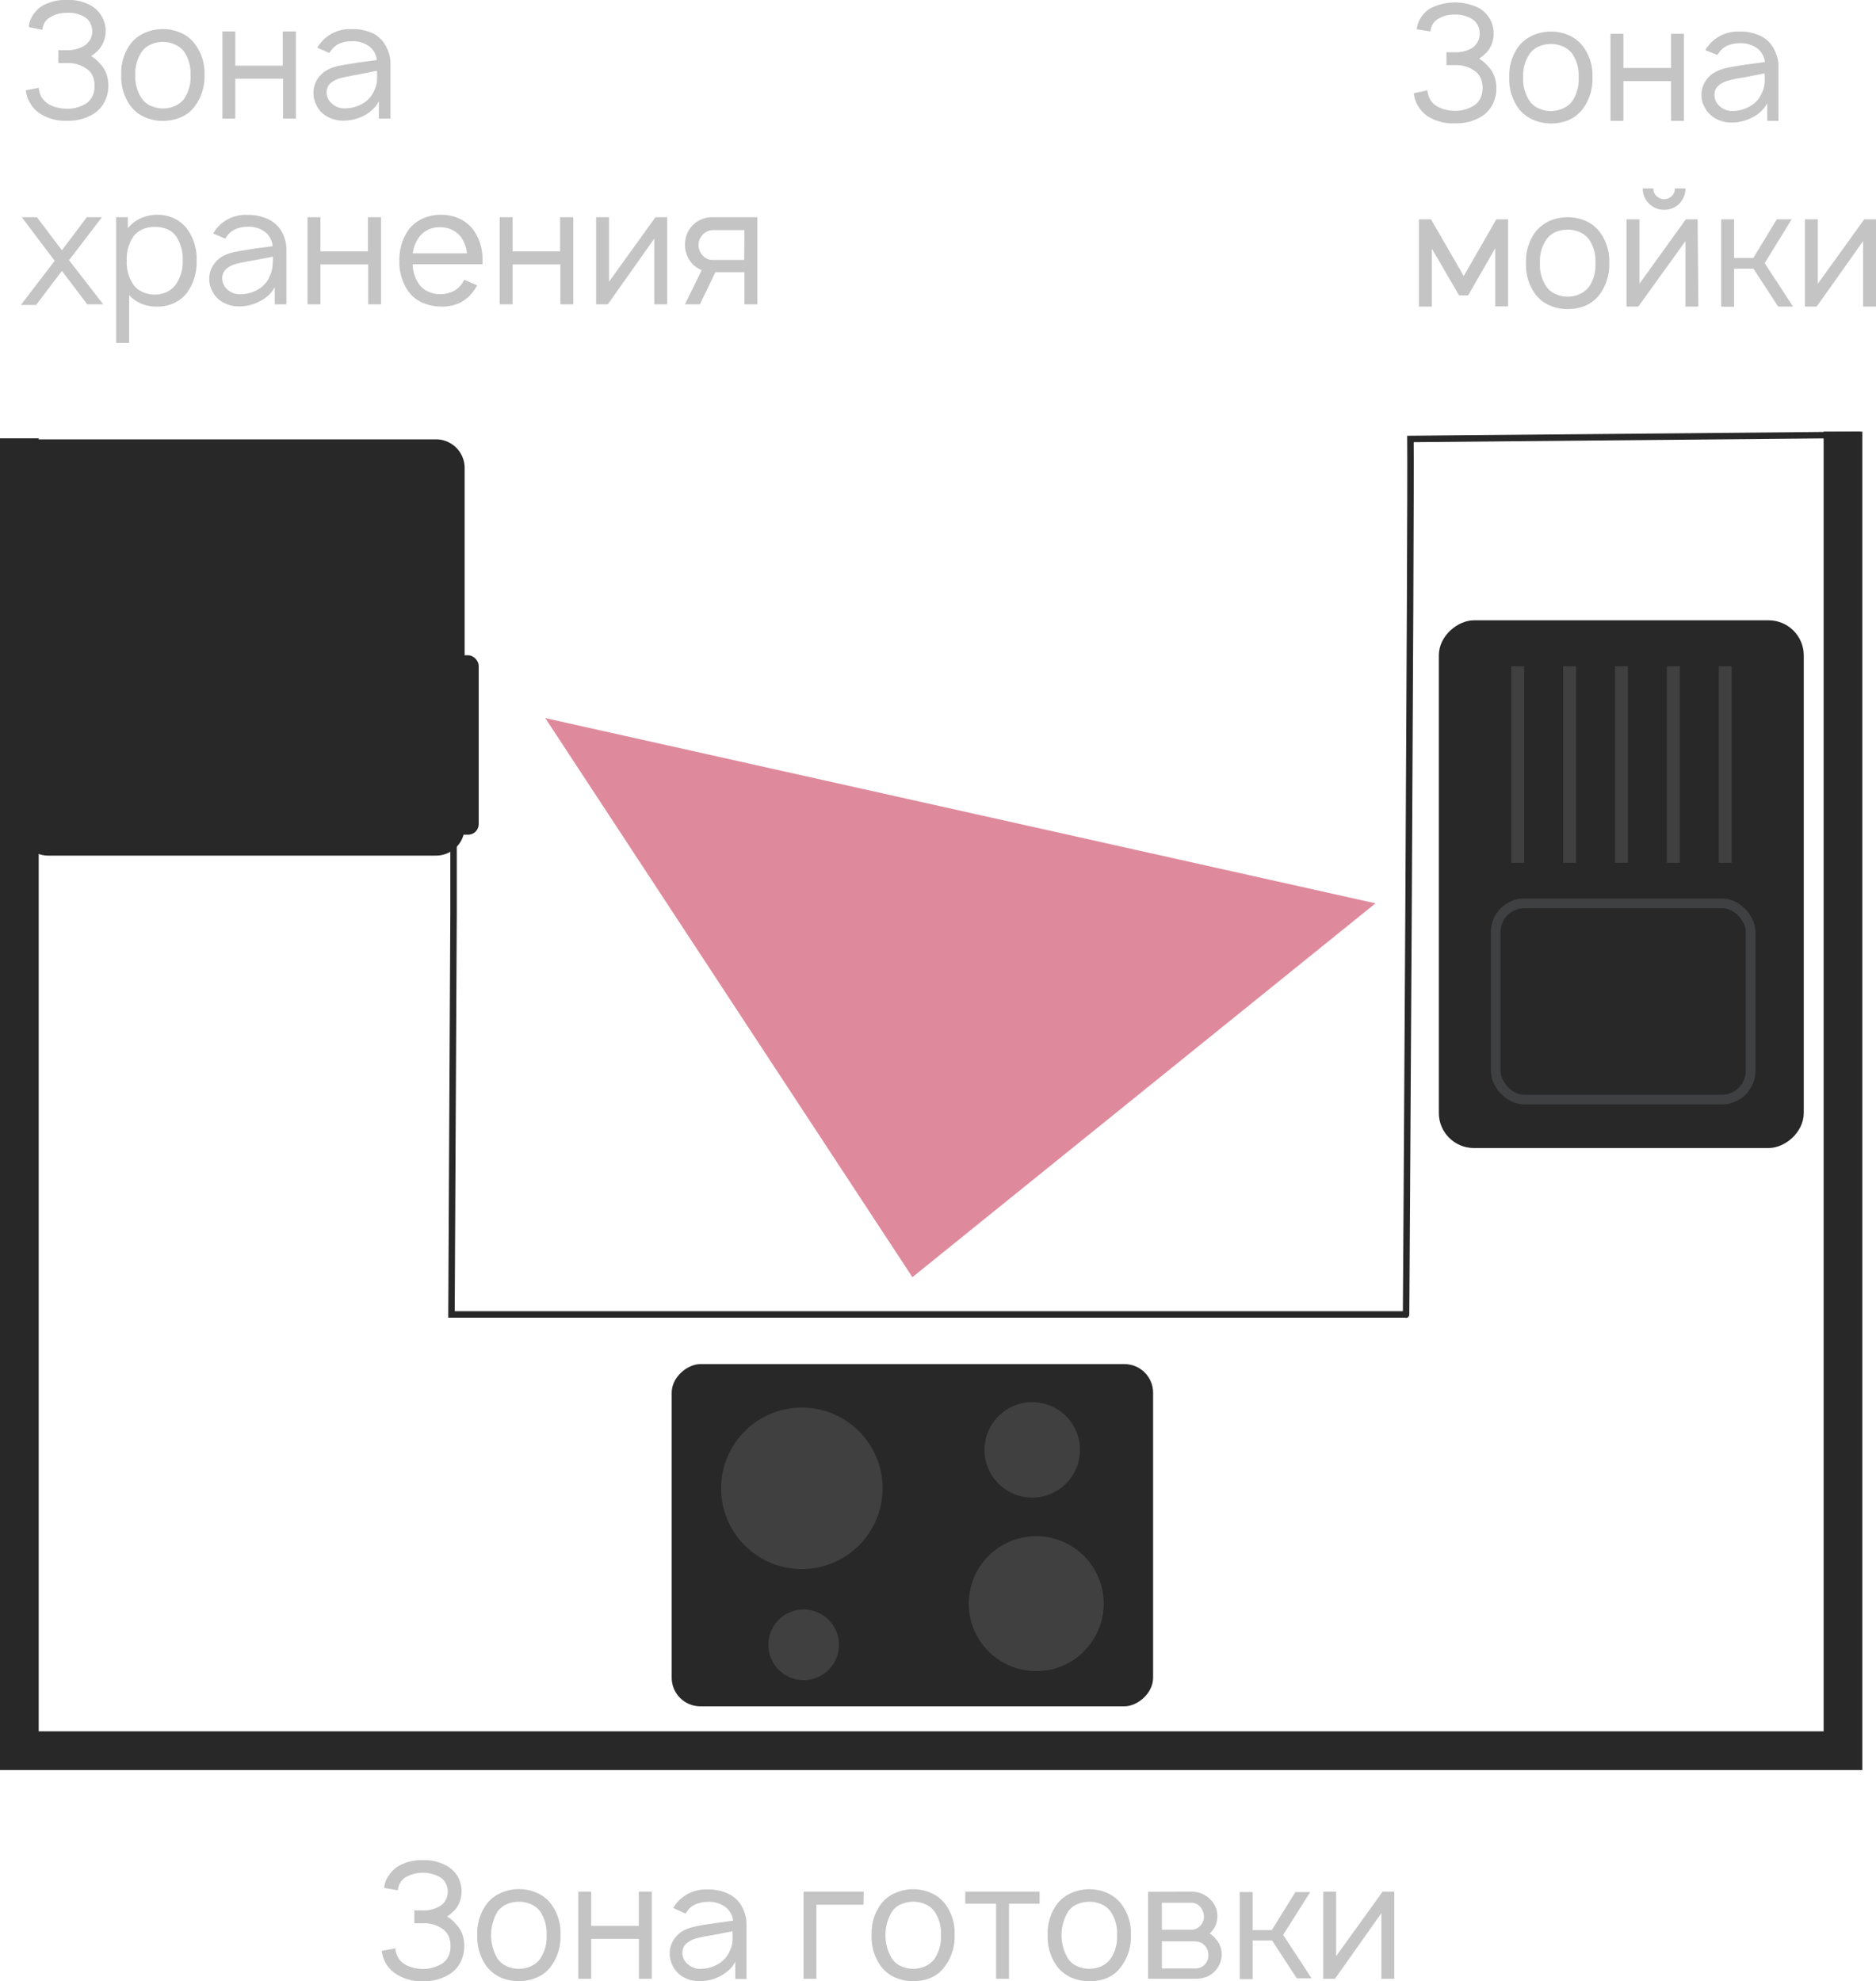
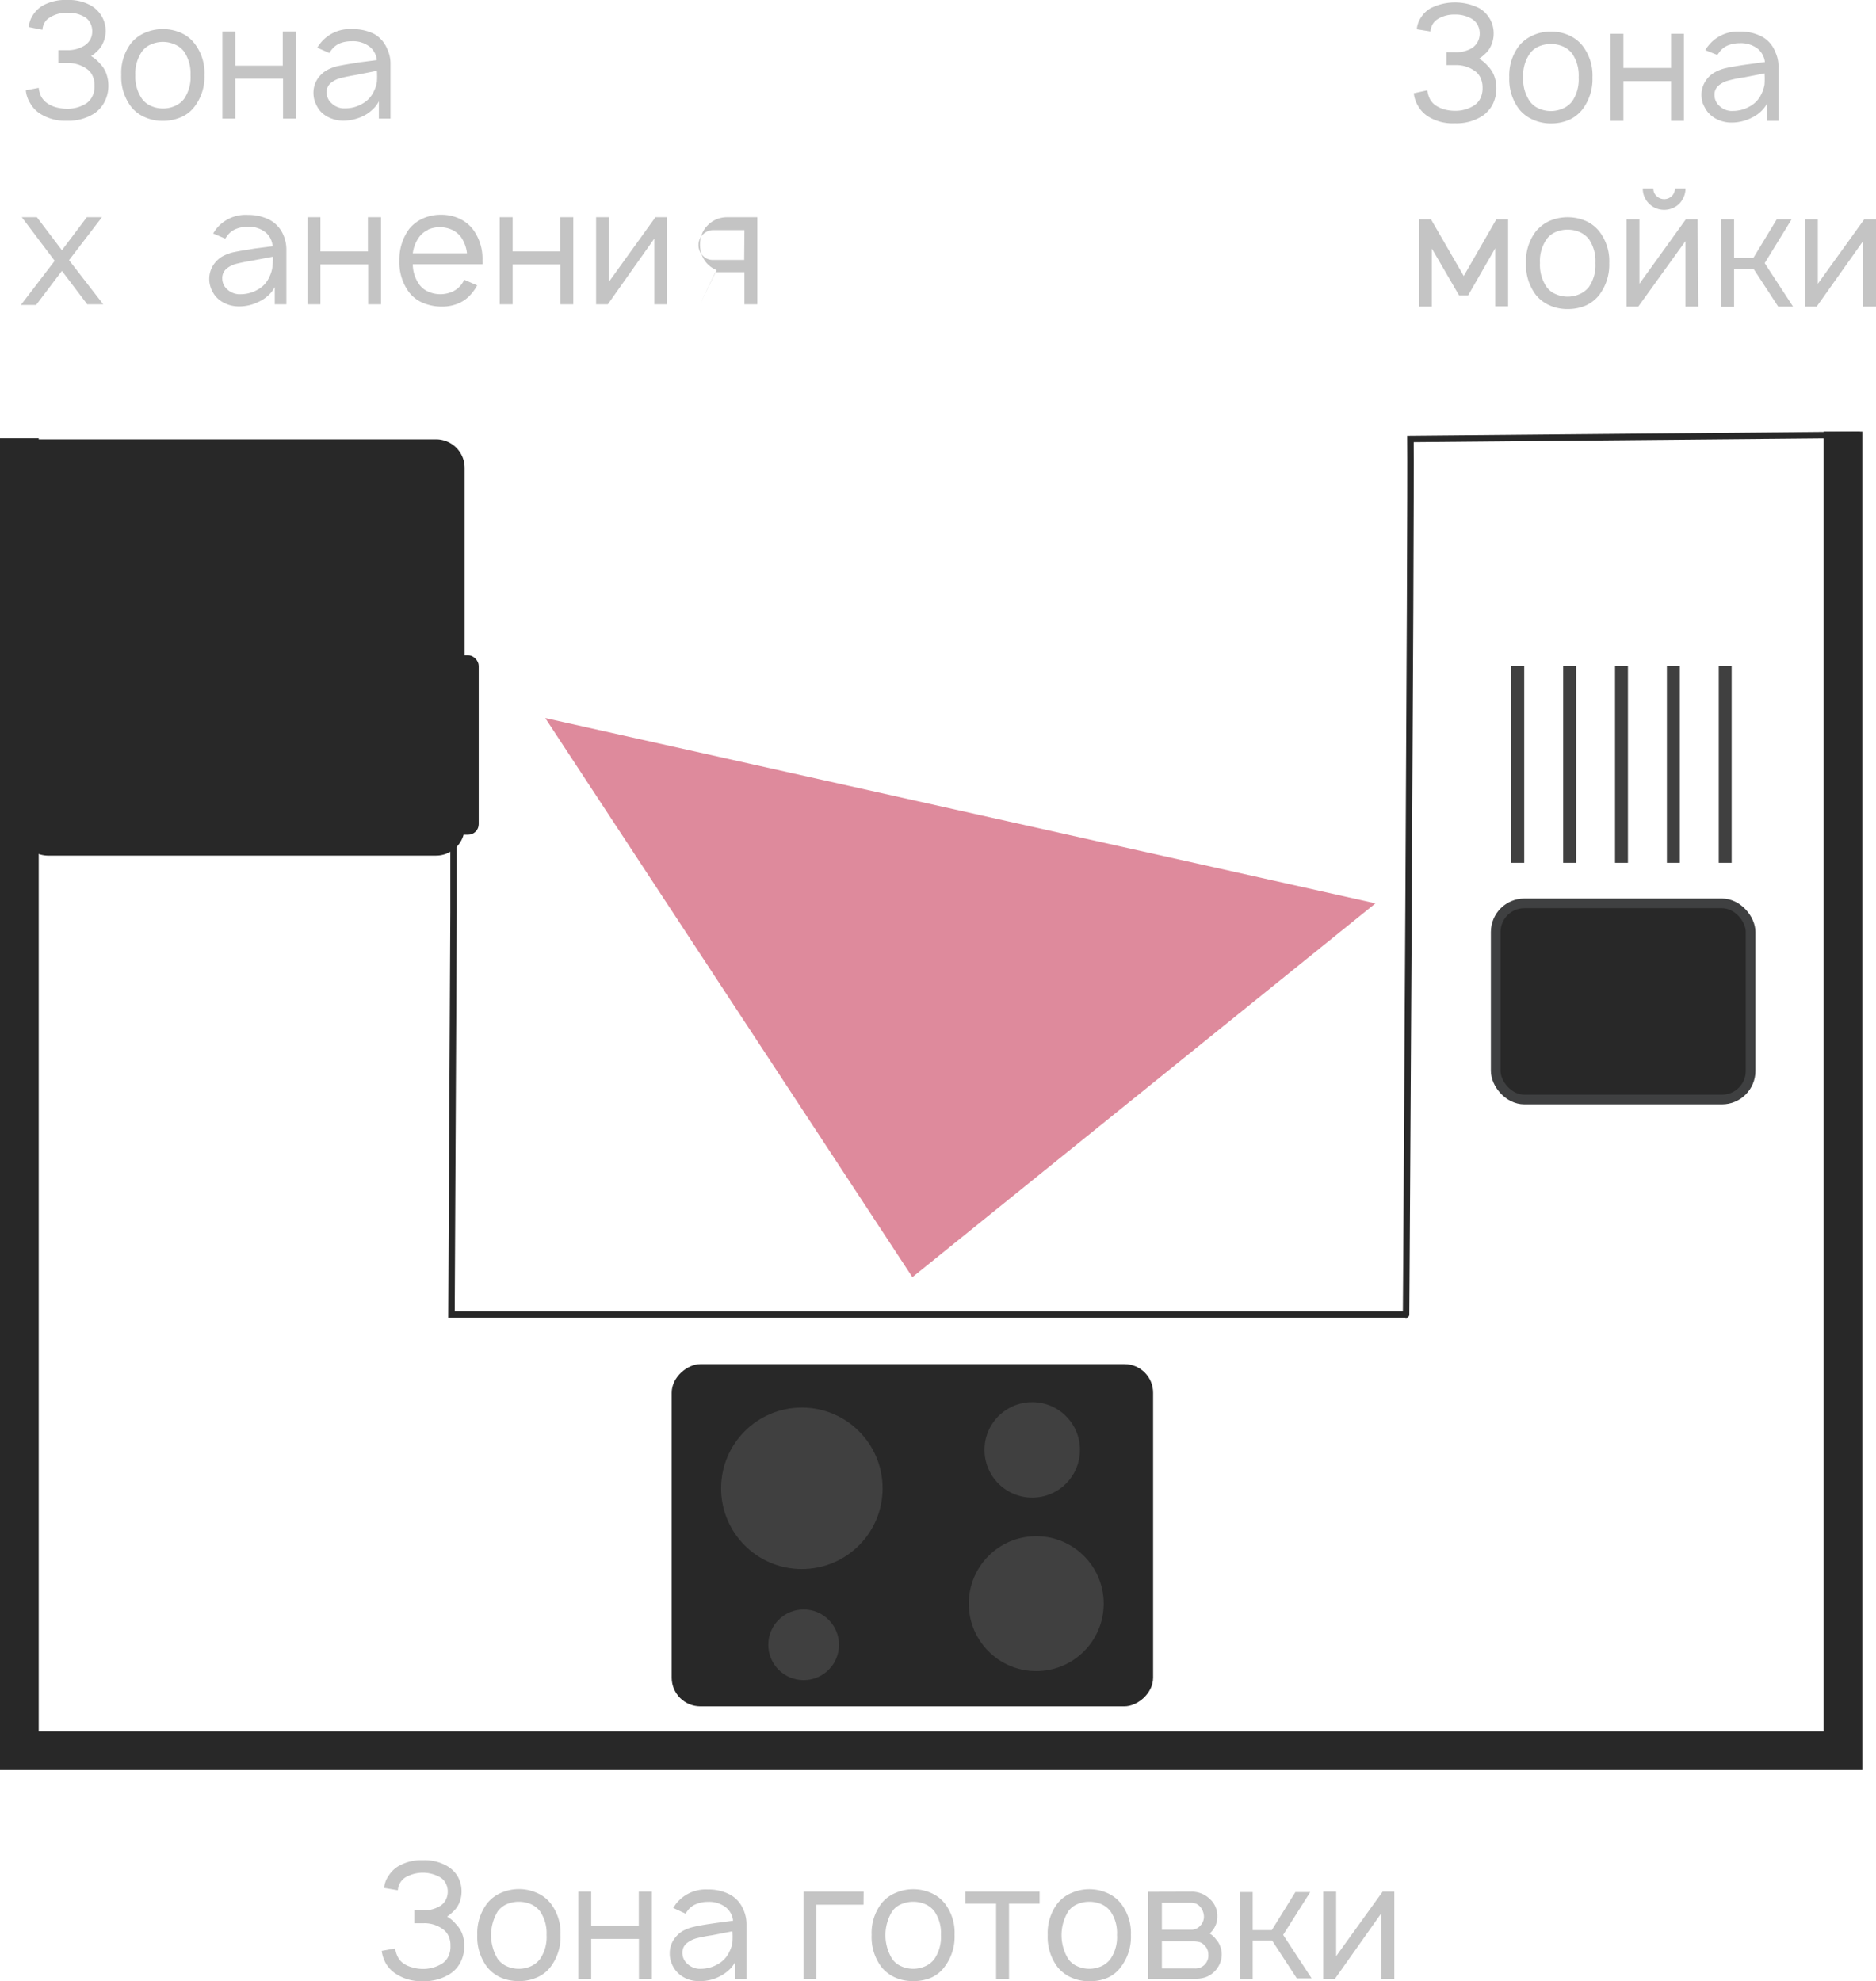
<svg xmlns="http://www.w3.org/2000/svg" viewBox="0 0 145.43 153.59">
  <defs>
    <style>.cls-1,.cls-2{fill:none;}.cls-1,.cls-2,.cls-3,.cls-7{stroke:#282828;}.cls-1,.cls-2,.cls-3,.cls-4,.cls-5,.cls-7{stroke-miterlimit:10;}.cls-1{stroke-width:3px;}.cls-2,.cls-7{stroke-width:0.5px;}.cls-3,.cls-4,.cls-6{fill:#282828;}.cls-4{stroke:#3f4041;stroke-width:0.75px;}.cls-5{fill:#fff;stroke:#404040;}.cls-7{fill:#404040;}.cls-8{fill:#be173a;opacity:0.5;}.cls-9{fill:#c4c4c4;}</style>
  </defs>
  <g id="Слой_2" data-name="Слой 2">
    <g id="Слой_1-2" data-name="Слой 1">
      <polyline class="cls-1" points="142.87 33.46 142.87 135.72 1.5 135.72 1.5 33.98" />
      <path class="cls-2" d="M35.16,35.2V70.68L35,101.9h74c0,1.2.4-62.39.34-67.87l34.85-.32" />
-       <rect class="cls-3" x="105.73" y="54.9" width="39.91" height="27.29" rx="2.22" transform="translate(194.23 -57.14) rotate(90)" />
      <rect class="cls-4" x="115.96" y="70.03" width="19.76" height="15.21" rx="2.22" transform="translate(251.67 155.27) rotate(180)" />
      <line class="cls-5" x1="133.74" y1="51.65" x2="133.74" y2="66.89" />
      <line class="cls-5" x1="129.72" y1="51.65" x2="129.72" y2="66.89" />
      <line class="cls-5" x1="125.7" y1="51.65" x2="125.7" y2="66.89" />
      <line class="cls-5" x1="121.68" y1="51.65" x2="121.68" y2="66.89" />
      <line class="cls-5" x1="117.66" y1="51.65" x2="117.66" y2="66.89" />
      <rect class="cls-6" x="57.46" y="100.35" width="26.53" height="37.32" rx="2.22" transform="translate(-48.28 189.74) rotate(-90)" />
      <circle class="cls-7" cx="62.16" cy="115.38" r="6.51" />
      <circle class="cls-7" cx="80.33" cy="124.32" r="5.48" />
      <circle class="cls-7" cx="62.3" cy="127.51" r="2.99" />
      <circle class="cls-7" cx="80.02" cy="112.4" r="3.95" />
      <path class="cls-6" d="M3.72,34H33.8A2.22,2.22,0,0,1,36,36.27v30a0,0,0,0,1,0,0H3.72A2.22,2.22,0,0,1,1.5,64.06V36.27A2.22,2.22,0,0,1,3.72,34Z" transform="translate(37.52 100.33) rotate(180)" />
      <rect class="cls-6" x="35.2" y="50.8" width="1.91" height="13.91" rx="0.82" transform="translate(72.31 115.51) rotate(-180)" />
      <polygon class="cls-8" points="42.27 55.67 106.63 70.03 70.73 99.01 42.27 55.67" />
      <path class="cls-9" d="M110.16,1.35a2.19,2.19,0,0,1,.72-.7,4.2,4.2,0,0,1,3.82,0,2.32,2.32,0,0,1,.81.84,2.24,2.24,0,0,1,.28,1.12,2.2,2.2,0,0,1-.18.88,1.87,1.87,0,0,1-.51.71,2.82,2.82,0,0,1-.44.35,2.53,2.53,0,0,1,.67.56,2.18,2.18,0,0,1,.5.77,2.7,2.7,0,0,1,.17.94,2.82,2.82,0,0,1-.27,1.24,2.52,2.52,0,0,1-.8.92,3.7,3.7,0,0,1-2.14.58A3.6,3.6,0,0,1,110.66,9a2.4,2.4,0,0,1-.72-.77,2.38,2.38,0,0,1-.34-1L110.65,7a2,2,0,0,0,.19.66,1.44,1.44,0,0,0,.42.49,2.51,2.51,0,0,0,.7.33,3.26,3.26,0,0,0,.83.11,2.66,2.66,0,0,0,1.52-.44,1.37,1.37,0,0,0,.47-.57,1.8,1.8,0,0,0,.15-.77,1.78,1.78,0,0,0-.15-.76,1.28,1.28,0,0,0-.47-.56,2.45,2.45,0,0,0-1.52-.44h-.66v-1h.66a2.41,2.41,0,0,0,1.35-.34,1.38,1.38,0,0,0,.42-.48,1.34,1.34,0,0,0,.15-.64,1.39,1.39,0,0,0-.15-.63,1.27,1.27,0,0,0-.42-.47,2.43,2.43,0,0,0-1.35-.36,2.38,2.38,0,0,0-1.35.36,1.17,1.17,0,0,0-.39.41,1.36,1.36,0,0,0-.16.54l-1.06-.17A2,2,0,0,1,110.16,1.35Z" />
      <path class="cls-9" d="M118.84,9.28a2.83,2.83,0,0,1-1.08-.82A3.83,3.83,0,0,1,117,6a3.78,3.78,0,0,1,.76-2.45,2.91,2.91,0,0,1,1.08-.81,3.24,3.24,0,0,1,1.39-.29,3.37,3.37,0,0,1,1.38.28,2.79,2.79,0,0,1,1.07.82A3.74,3.74,0,0,1,123.45,6a3.88,3.88,0,0,1-.77,2.47,2.76,2.76,0,0,1-1.06.83,3.52,3.52,0,0,1-1.39.27A3.35,3.35,0,0,1,118.84,9.28ZM122.38,6a3,3,0,0,0-.5-1.84,1.83,1.83,0,0,0-.72-.56,2.4,2.4,0,0,0-1.87,0,1.69,1.69,0,0,0-.7.56A2.94,2.94,0,0,0,118.08,6a3,3,0,0,0,.51,1.85,1.69,1.69,0,0,0,.7.56,2.29,2.29,0,0,0,1.87,0,1.83,1.83,0,0,0,.72-.56A3,3,0,0,0,122.38,6Z" />
      <path class="cls-9" d="M130.54,2.62V9.37h-1V6.29h-3.69V9.37h-1V2.62h1V5.27h3.69V2.62Z" />
      <path class="cls-9" d="M132.2,3.89a1.53,1.53,0,0,1,.2-.3,2.9,2.9,0,0,1,2.47-1.14,3.53,3.53,0,0,1,1.68.37A2.25,2.25,0,0,1,137.61,4a2.64,2.64,0,0,1,.26,1.2V9.37H137V8a2.52,2.52,0,0,1-.5.65,2.73,2.73,0,0,1-.69.47,3.44,3.44,0,0,1-1.74.38,2.53,2.53,0,0,1-1-.27,2.11,2.11,0,0,1-.75-.63A3.35,3.35,0,0,1,132,8a2.15,2.15,0,0,1-.1-.64,1.9,1.9,0,0,1,.27-1,2,2,0,0,1,.72-.73,3.28,3.28,0,0,1,.86-.34c.29-.07.71-.14,1.25-.23l.42-.06,1.4-.19a1.58,1.58,0,0,0-.58-1.05,2.15,2.15,0,0,0-1.39-.41,2.44,2.44,0,0,0-.9.17,1.54,1.54,0,0,0-.66.52l-.16.22Zm3,2.11a8.81,8.81,0,0,0-1.19.24,1.91,1.91,0,0,0-.78.39.9.9,0,0,0-.32.74,1.11,1.11,0,0,0,.36.82,1.4,1.4,0,0,0,.89.41h.2a2.63,2.63,0,0,0,1.3-.36,2.1,2.1,0,0,0,.91-1,2.43,2.43,0,0,0,.22-.7,6.61,6.61,0,0,0,0-.85Z" />
      <path class="cls-9" d="M116.91,17l0,6.75h-1v-4.5l-2.1,3.65h-.7L111,19.27v4.5h-1V17h.93l2.54,4.4L116,17Z" />
      <path class="cls-9" d="M120.14,23.68a2.83,2.83,0,0,1-1.08-.82,3.83,3.83,0,0,1-.76-2.47,3.78,3.78,0,0,1,.76-2.45,3,3,0,0,1,1.08-.82,3.57,3.57,0,0,1,2.77,0,2.79,2.79,0,0,1,1.07.82,3.74,3.74,0,0,1,.77,2.45,3.88,3.88,0,0,1-.77,2.47,2.76,2.76,0,0,1-1.06.83,3.52,3.52,0,0,1-1.39.27A3.35,3.35,0,0,1,120.14,23.68Zm3.54-3.29a3,3,0,0,0-.5-1.84,1.9,1.9,0,0,0-.72-.56,2.4,2.4,0,0,0-1.87,0,1.69,1.69,0,0,0-.7.56,2.94,2.94,0,0,0-.51,1.84,3,3,0,0,0,.51,1.85,1.69,1.69,0,0,0,.7.56,2.29,2.29,0,0,0,1.87,0,1.9,1.9,0,0,0,.72-.56A3,3,0,0,0,123.68,20.39Z" />
      <path class="cls-9" d="M131.66,23.77h-1V18.69L127,23.77h-.91V17h1v5l3.6-5h.91Zm-1-9.16a1.59,1.59,0,0,1-.22.83,1.53,1.53,0,0,1-.6.61,1.68,1.68,0,0,1-1.66,0,1.62,1.62,0,0,1-.61-.61,1.59,1.59,0,0,1-.22-.83h.82a.76.76,0,0,0,.25.59.85.85,0,0,0,1.18,0,.79.79,0,0,0,.24-.59Z" />
      <path class="cls-9" d="M136.8,20.4,139,23.77h-1.15l-1.92-2.94h-1.5v2.95h-1V17h1v3h1.49l1.82-3h1.15Z" />
      <path class="cls-9" d="M145.43,23.77h-1V18.69l-3.6,5.08h-.91V17h1v5l3.6-5h.92Z" />
      <path class="cls-9" d="M2.56,1.16a2.37,2.37,0,0,1,.71-.7A3.57,3.57,0,0,1,5.19,0,3.49,3.49,0,0,1,7.1.46a2.27,2.27,0,0,1,.81.85,2.21,2.21,0,0,1,.28,1.11A2.2,2.2,0,0,1,8,3.3,1.87,1.87,0,0,1,7.5,4a2.33,2.33,0,0,1-.44.35,2.53,2.53,0,0,1,.67.56,2.18,2.18,0,0,1,.5.77,2.71,2.71,0,0,1,.17.95,2.65,2.65,0,0,1-.28,1.23,2.42,2.42,0,0,1-.79.92,3.7,3.7,0,0,1-2.14.58,3.6,3.6,0,0,1-2.13-.58A2.31,2.31,0,0,1,2.34,8,2.33,2.33,0,0,1,2,7l1-.19a2,2,0,0,0,.19.67A1.54,1.54,0,0,0,3.66,8a2.24,2.24,0,0,0,.7.32,3.26,3.26,0,0,0,.83.11A2.66,2.66,0,0,0,6.71,8a1.46,1.46,0,0,0,.47-.58,1.75,1.75,0,0,0,.15-.76,1.8,1.8,0,0,0-.15-.77,1.28,1.28,0,0,0-.47-.56,2.45,2.45,0,0,0-1.52-.44H4.52v-1h.67a2.42,2.42,0,0,0,1.35-.35A1.38,1.38,0,0,0,7,3.06a1.34,1.34,0,0,0,.15-.64A1.39,1.39,0,0,0,7,1.79a1.17,1.17,0,0,0-.42-.46A2.35,2.35,0,0,0,5.19,1a2.31,2.31,0,0,0-1.35.37,1.07,1.07,0,0,0-.39.4,1.26,1.26,0,0,0-.16.54L2.23,2.1A2,2,0,0,1,2.56,1.16Z" />
      <path class="cls-9" d="M11.24,9.09a2.73,2.73,0,0,1-1.08-.82A3.83,3.83,0,0,1,9.4,5.8a3.78,3.78,0,0,1,.76-2.45,2.83,2.83,0,0,1,1.08-.81,3.51,3.51,0,0,1,2.77,0,2.69,2.69,0,0,1,1.06.82,3.71,3.71,0,0,1,.78,2.45,3.82,3.82,0,0,1-.78,2.47A2.58,2.58,0,0,1,14,9.1a3.53,3.53,0,0,1-1.4.27A3.31,3.31,0,0,1,11.24,9.09ZM14.77,5.8A3,3,0,0,0,14.27,4a1.77,1.77,0,0,0-.71-.55,2.29,2.29,0,0,0-1.87,0A1.67,1.67,0,0,0,11,4a3,3,0,0,0-.51,1.84A3,3,0,0,0,11,7.65a1.69,1.69,0,0,0,.7.56,2.29,2.29,0,0,0,1.87,0,1.79,1.79,0,0,0,.71-.56A3,3,0,0,0,14.77,5.8Z" />
      <path class="cls-9" d="M22.94,2.44V9.19h-1V6.1H18.24V9.19h-1V2.44h1V5.09h3.68V2.44Z" />
      <path class="cls-9" d="M24.6,3.7a1.72,1.72,0,0,1,.2-.3,2.9,2.9,0,0,1,2.47-1.14A3.68,3.68,0,0,1,29,2.63,2.33,2.33,0,0,1,30,3.76,2.64,2.64,0,0,1,30.27,5V9.19h-.9V7.85a2.14,2.14,0,0,1-.5.65,2.81,2.81,0,0,1-.68.48,3.53,3.53,0,0,1-1.74.37,2.53,2.53,0,0,1-1-.27,2,2,0,0,1-.75-.63,3.35,3.35,0,0,1-.3-.6,2.1,2.1,0,0,1-.1-.64,1.93,1.93,0,0,1,.26-1,2.15,2.15,0,0,1,.73-.74,3.28,3.28,0,0,1,.86-.34c.29-.06.71-.14,1.25-.22l.41-.07,1.4-.18a1.49,1.49,0,0,0-.57-1.05,2.1,2.1,0,0,0-1.39-.41,2.44,2.44,0,0,0-.9.16,1.61,1.61,0,0,0-.66.52,2.12,2.12,0,0,0-.16.23Zm3,2.11c-.48.08-.87.16-1.18.24a1.91,1.91,0,0,0-.78.39.91.91,0,0,0-.32.75A1.12,1.12,0,0,0,25.7,8a1.44,1.44,0,0,0,.89.4h.2a2.63,2.63,0,0,0,1.3-.36,2.1,2.1,0,0,0,.91-1,2.34,2.34,0,0,0,.22-.7,6.61,6.61,0,0,0,0-.85Z" />
      <path class="cls-9" d="M5.35,20.17,8,23.59H6.76L4.8,21l-2,2.64H1.62l2.62-3.42L1.69,16.84H2.86L4.8,19.4l1.93-2.56H7.9Z" />
-       <path class="cls-9" d="M15.24,20.2a4,4,0,0,1-.74,2.49,2.66,2.66,0,0,1-1,.8,3.1,3.1,0,0,1-1.32.28,3,3,0,0,1-1.22-.23,2.46,2.46,0,0,1-.95-.67v3.72H9V16.84h.91v.85a2.81,2.81,0,0,1,1-.77,3.16,3.16,0,0,1,1.28-.27,3,3,0,0,1,1.31.28,2.7,2.7,0,0,1,1,.81A3.86,3.86,0,0,1,15.24,20.2Zm-1.08,0a3.08,3.08,0,0,0-.49-1.85,1.65,1.65,0,0,0-.7-.58,2.49,2.49,0,0,0-1-.18,2.24,2.24,0,0,0-.91.18,1.8,1.8,0,0,0-.69.53,3,3,0,0,0-.54,1.9,3,3,0,0,0,.54,1.91,1.82,1.82,0,0,0,.71.54,2.37,2.37,0,0,0,.92.19,2.24,2.24,0,0,0,.92-.2,1.78,1.78,0,0,0,.71-.59A3,3,0,0,0,14.16,20.2Z" />
      <path class="cls-9" d="M16.52,18.1l.2-.3a2.91,2.91,0,0,1,2.48-1.14,3.64,3.64,0,0,1,1.67.37,2.35,2.35,0,0,1,1.07,1.13,2.78,2.78,0,0,1,.26,1.2v4.23h-.9V22.25a2.31,2.31,0,0,1-.5.65,2.73,2.73,0,0,1-.69.47,3.39,3.39,0,0,1-1.74.38,2.44,2.44,0,0,1-1-.27,2,2,0,0,1-.75-.63,2.4,2.4,0,0,1-.3-.6,2,2,0,0,1,.16-1.61,2.12,2.12,0,0,1,.72-.74,3.48,3.48,0,0,1,.87-.34c.29-.06.71-.14,1.25-.22l.41-.07,1.4-.18A1.53,1.53,0,0,0,20.57,18a2.07,2.07,0,0,0-1.38-.42,2.37,2.37,0,0,0-.9.17,1.58,1.58,0,0,0-.67.52l-.16.23Zm3,2.11c-.48.08-.88.16-1.19.24a1.91,1.91,0,0,0-.78.39.94.94,0,0,0-.32.75,1.12,1.12,0,0,0,.36.82,1.46,1.46,0,0,0,.89.4h.2a2.61,2.61,0,0,0,1.3-.36,2.05,2.05,0,0,0,.91-1,2.34,2.34,0,0,0,.22-.7,6.36,6.36,0,0,0,.05-.85Z" />
      <path class="cls-9" d="M29.54,16.84v6.75h-1V20.5H24.84v3.09h-1V16.84h1v2.65h3.68V16.84Z" />
      <path class="cls-9" d="M32.5,22.05a1.69,1.69,0,0,0,.7.56,2.29,2.29,0,0,0,1.87,0,1.76,1.76,0,0,0,.7-.56,2,2,0,0,0,.22-.36l1,.43a3.14,3.14,0,0,1-.38.57,2.68,2.68,0,0,1-1,.8,3.25,3.25,0,0,1-1.34.28,3.84,3.84,0,0,1-1.44-.27,2.69,2.69,0,0,1-1.11-.83,3.88,3.88,0,0,1-.76-2.46,4,4,0,0,1,.76-2.46,2.9,2.9,0,0,1,1.08-.82,3.35,3.35,0,0,1,1.39-.28,3.31,3.31,0,0,1,1.38.28,2.87,2.87,0,0,1,1.07.82,3.82,3.82,0,0,1,.76,2.46,2,2,0,0,1,0,.28H32A2.7,2.7,0,0,0,32.5,22.05Zm.7-4.24a1.78,1.78,0,0,0-.7.56A2.69,2.69,0,0,0,32,19.64h4.2a2.69,2.69,0,0,0-.47-1.27,1.85,1.85,0,0,0-.7-.56,2.29,2.29,0,0,0-1.87,0Z" />
      <path class="cls-9" d="M44.44,16.84v6.75h-1V20.5H39.74v3.09h-1V16.84h1v2.65h3.68V16.84Z" />
      <path class="cls-9" d="M51.72,23.59h-1V18.5l-3.6,5.09h-.91V16.84h1v5l3.6-5h.91Z" />
-       <path class="cls-9" d="M58.71,16.84v6.75h-1V21.1H55.46l-1.2,2.49H53.1l1.3-2.65a2,2,0,0,1-.69-.45,2,2,0,0,1-.45-.7,2.21,2.21,0,0,1,0-1.65,1.84,1.84,0,0,1,.45-.68,2,2,0,0,1,.68-.46,2.09,2.09,0,0,1,.81-.16Zm-1,1H55.24a1.11,1.11,0,0,0-.78.37,1.16,1.16,0,0,0,0,1.58,1,1,0,0,0,.78.36h2.45Z" />
+       <path class="cls-9" d="M58.71,16.84v6.75h-1V21.1H55.46l-1.2,2.49l1.3-2.65a2,2,0,0,1-.69-.45,2,2,0,0,1-.45-.7,2.21,2.21,0,0,1,0-1.65,1.84,1.84,0,0,1,.45-.68,2,2,0,0,1,.68-.46,2.09,2.09,0,0,1,.81-.16Zm-1,1H55.24a1.11,1.11,0,0,0-.78.37,1.16,1.16,0,0,0,0,1.58,1,1,0,0,0,.78.36h2.45Z" />
      <path class="cls-9" d="M30.15,145.38a2.29,2.29,0,0,1,.72-.7,3.53,3.53,0,0,1,1.91-.47,3.48,3.48,0,0,1,1.91.47,2.27,2.27,0,0,1,.82.84,2.35,2.35,0,0,1,.27,1.12,2.29,2.29,0,0,1-.17.87,2,2,0,0,1-.52.72,3.39,3.39,0,0,1-.43.35,2.34,2.34,0,0,1,.66.56,2.25,2.25,0,0,1,.51.77,2.65,2.65,0,0,1,.16.94,2.77,2.77,0,0,1-.27,1.23,2.36,2.36,0,0,1-.8.92,3.7,3.7,0,0,1-2.14.59,3.59,3.59,0,0,1-2.12-.59,2.41,2.41,0,0,1-.73-.76,2.75,2.75,0,0,1-.34-1l1.05-.19a1.81,1.81,0,0,0,.2.66,1.33,1.33,0,0,0,.42.49,2.14,2.14,0,0,0,.7.32,2.81,2.81,0,0,0,.82.12,2.77,2.77,0,0,0,1.53-.44,1.41,1.41,0,0,0,.47-.58,1.72,1.72,0,0,0,.14-.76,1.75,1.75,0,0,0-.14-.76,1.35,1.35,0,0,0-.47-.56,2.42,2.42,0,0,0-1.53-.44h-.66v-1h.66a2.42,2.42,0,0,0,1.35-.35,1.21,1.21,0,0,0,.43-.47,1.37,1.37,0,0,0,.15-.64,1.33,1.33,0,0,0-.15-.63,1.15,1.15,0,0,0-.43-.47,2.71,2.71,0,0,0-2.7,0A1.27,1.27,0,0,0,31,146a1.36,1.36,0,0,0-.16.54l-1.06-.18A1.93,1.93,0,0,1,30.15,145.38Z" />
      <path class="cls-9" d="M38.83,153.31a2.87,2.87,0,0,1-1.07-.82A3.87,3.87,0,0,1,37,150a3.8,3.8,0,0,1,.77-2.45,2.79,2.79,0,0,1,1.07-.81,3.46,3.46,0,0,1,1.39-.29,3.38,3.38,0,0,1,1.38.29,2.7,2.7,0,0,1,1.07.81,3.72,3.72,0,0,1,.77,2.45,3.85,3.85,0,0,1-.77,2.48,2.58,2.58,0,0,1-1.06.82,3.32,3.32,0,0,1-1.39.28A3.39,3.39,0,0,1,38.83,153.31Zm3.54-3.3a3,3,0,0,0-.5-1.83,1.79,1.79,0,0,0-.71-.56,2.42,2.42,0,0,0-1.88,0,1.76,1.76,0,0,0-.7.56,3.57,3.57,0,0,0,0,3.68,1.78,1.78,0,0,0,.7.57,2.31,2.31,0,0,0,1.88,0,1.82,1.82,0,0,0,.71-.57A3,3,0,0,0,42.37,150Z" />
      <path class="cls-9" d="M50.53,146.65v6.75h-1v-3.09H45.83v3.09h-1v-6.75h1v2.65h3.69v-2.65Z" />
      <path class="cls-9" d="M52.19,147.91l.2-.3a2.93,2.93,0,0,1,2.48-1.13,3.52,3.52,0,0,1,1.67.37A2.31,2.31,0,0,1,57.61,148a2.75,2.75,0,0,1,.26,1.2v4.22H57v-1.34a2.18,2.18,0,0,1-.5.65,3.07,3.07,0,0,1-.69.48,3.38,3.38,0,0,1-1.74.37,2.27,2.27,0,0,1-1-.26,2.06,2.06,0,0,1-.75-.64,2.11,2.11,0,0,1-.3-.6,1.81,1.81,0,0,1-.1-.63,1.87,1.87,0,0,1,.26-1,2.21,2.21,0,0,1,.72-.74,3.31,3.31,0,0,1,.87-.33c.29-.07.7-.15,1.25-.23l.41-.06,1.4-.19a1.53,1.53,0,0,0-.58-1.05,2.12,2.12,0,0,0-1.38-.41,2.37,2.37,0,0,0-.9.17,1.44,1.44,0,0,0-.67.52l-.16.22Zm3,2.12a11.52,11.52,0,0,0-1.19.23,2.06,2.06,0,0,0-.78.4.93.93,0,0,0-.32.74,1.12,1.12,0,0,0,.36.82,1.47,1.47,0,0,0,.89.41h.2a2.61,2.61,0,0,0,1.3-.36,2.12,2.12,0,0,0,.91-1,2.34,2.34,0,0,0,.22-.7,6.25,6.25,0,0,0,0-.85Z" />
      <path class="cls-9" d="M66.94,147.66H63.29v5.74h-1v-6.75h4.66Z" />
      <path class="cls-9" d="M69.41,153.31a2.83,2.83,0,0,1-1.08-.82,3.86,3.86,0,0,1-.76-2.48,3.79,3.79,0,0,1,.76-2.45,2.75,2.75,0,0,1,1.08-.81,3.45,3.45,0,0,1,2.77,0,2.74,2.74,0,0,1,1.06.81A3.73,3.73,0,0,1,74,150a3.85,3.85,0,0,1-.78,2.48,2.55,2.55,0,0,1-1,.82,3.37,3.37,0,0,1-1.4.28A3.31,3.31,0,0,1,69.41,153.31Zm3.53-3.3a2.93,2.93,0,0,0-.5-1.83,1.79,1.79,0,0,0-.71-.56,2.4,2.4,0,0,0-1.87,0,1.63,1.63,0,0,0-.7.56,3.52,3.52,0,0,0,0,3.68,1.65,1.65,0,0,0,.7.57,2.29,2.29,0,0,0,1.87,0,1.82,1.82,0,0,0,.71-.57A3,3,0,0,0,72.94,150Z" />
      <path class="cls-9" d="M80.59,147.58H78.22v5.82h-1v-5.82H74.83v-.93h5.76Z" />
      <path class="cls-9" d="M83.06,153.31a2.83,2.83,0,0,1-1.08-.82,3.86,3.86,0,0,1-.76-2.48,3.79,3.79,0,0,1,.76-2.45,2.75,2.75,0,0,1,1.08-.81,3.45,3.45,0,0,1,2.77,0,2.74,2.74,0,0,1,1.06.81,3.73,3.73,0,0,1,.78,2.45,3.85,3.85,0,0,1-.78,2.48,2.55,2.55,0,0,1-1,.82,3.37,3.37,0,0,1-1.4.28A3.31,3.31,0,0,1,83.06,153.31Zm3.53-3.3a2.93,2.93,0,0,0-.5-1.83,1.79,1.79,0,0,0-.71-.56,2.4,2.4,0,0,0-1.87,0,1.63,1.63,0,0,0-.7.56,3.52,3.52,0,0,0,0,3.68,1.65,1.65,0,0,0,.7.57,2.29,2.29,0,0,0,1.87,0,1.82,1.82,0,0,0,.71-.57A3,3,0,0,0,86.59,150Z" />
      <path class="cls-9" d="M92.32,146.65a2,2,0,0,1,1.44.54,1.76,1.76,0,0,1,.61,1.36,1.72,1.72,0,0,1-.36,1.09,1.16,1.16,0,0,1-.24.25,1.62,1.62,0,0,1,.5.46,1.51,1.51,0,0,1,.32.53,1.71,1.71,0,0,1,.12.62,1.87,1.87,0,0,1-.18.8,1.92,1.92,0,0,1-.49.64,1.77,1.77,0,0,1-.61.35,2.33,2.33,0,0,1-.7.11H89v-6.74Zm-2.25,2.95h2.25a.93.93,0,0,0,.77-.36,1,1,0,0,0,.24-.69,1.26,1.26,0,0,0-.24-.67,1,1,0,0,0-.33-.28,1,1,0,0,0-.44-.09H90.07Zm0,3h2.52a1,1,0,0,0,1.08-1.1.94.94,0,0,0-.28-.67.89.89,0,0,0-.39-.27,2,2,0,0,0-.53-.06h-2.4Z" />
      <path class="cls-9" d="M99.47,150l2.21,3.37h-1.15l-1.92-2.94h-1.5v3h-1v-6.75h1v2.95h1.48l1.83-2.95h1.15Z" />
      <path class="cls-9" d="M108.09,153.4h-1v-5.09l-3.6,5.09h-.91v-6.75h1v5l3.6-5h.91Z" />
    </g>
  </g>
</svg>